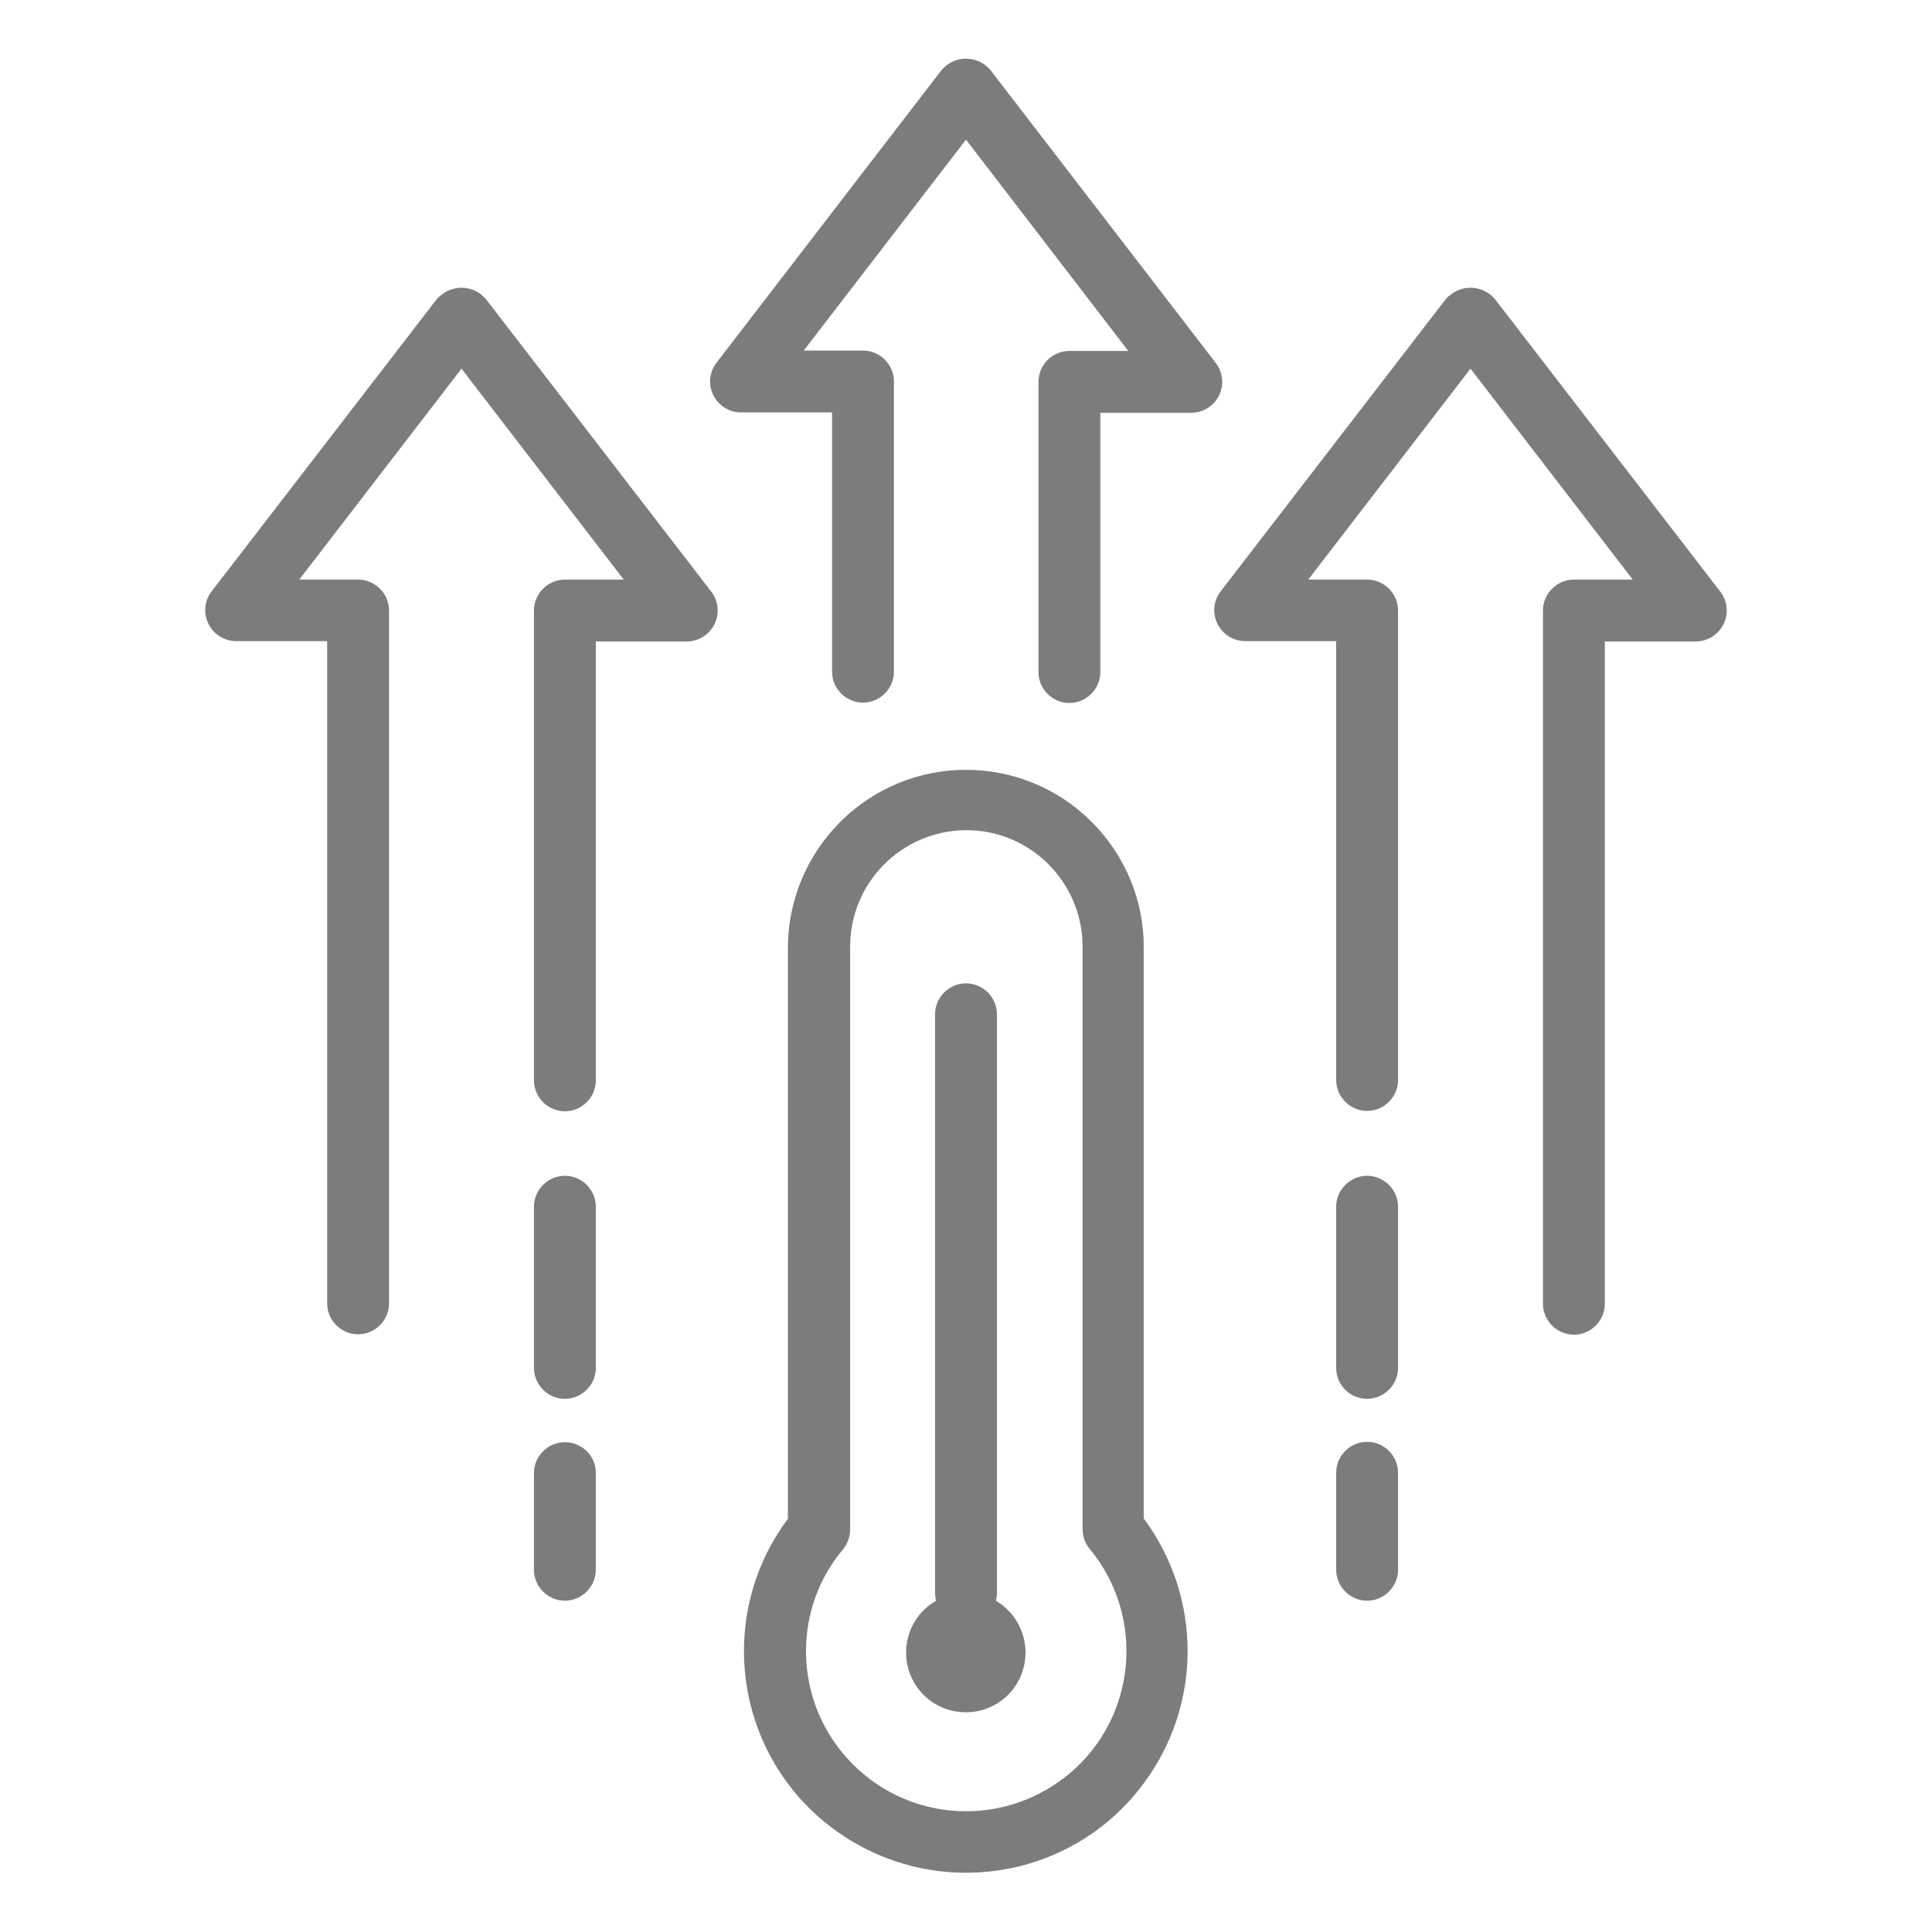
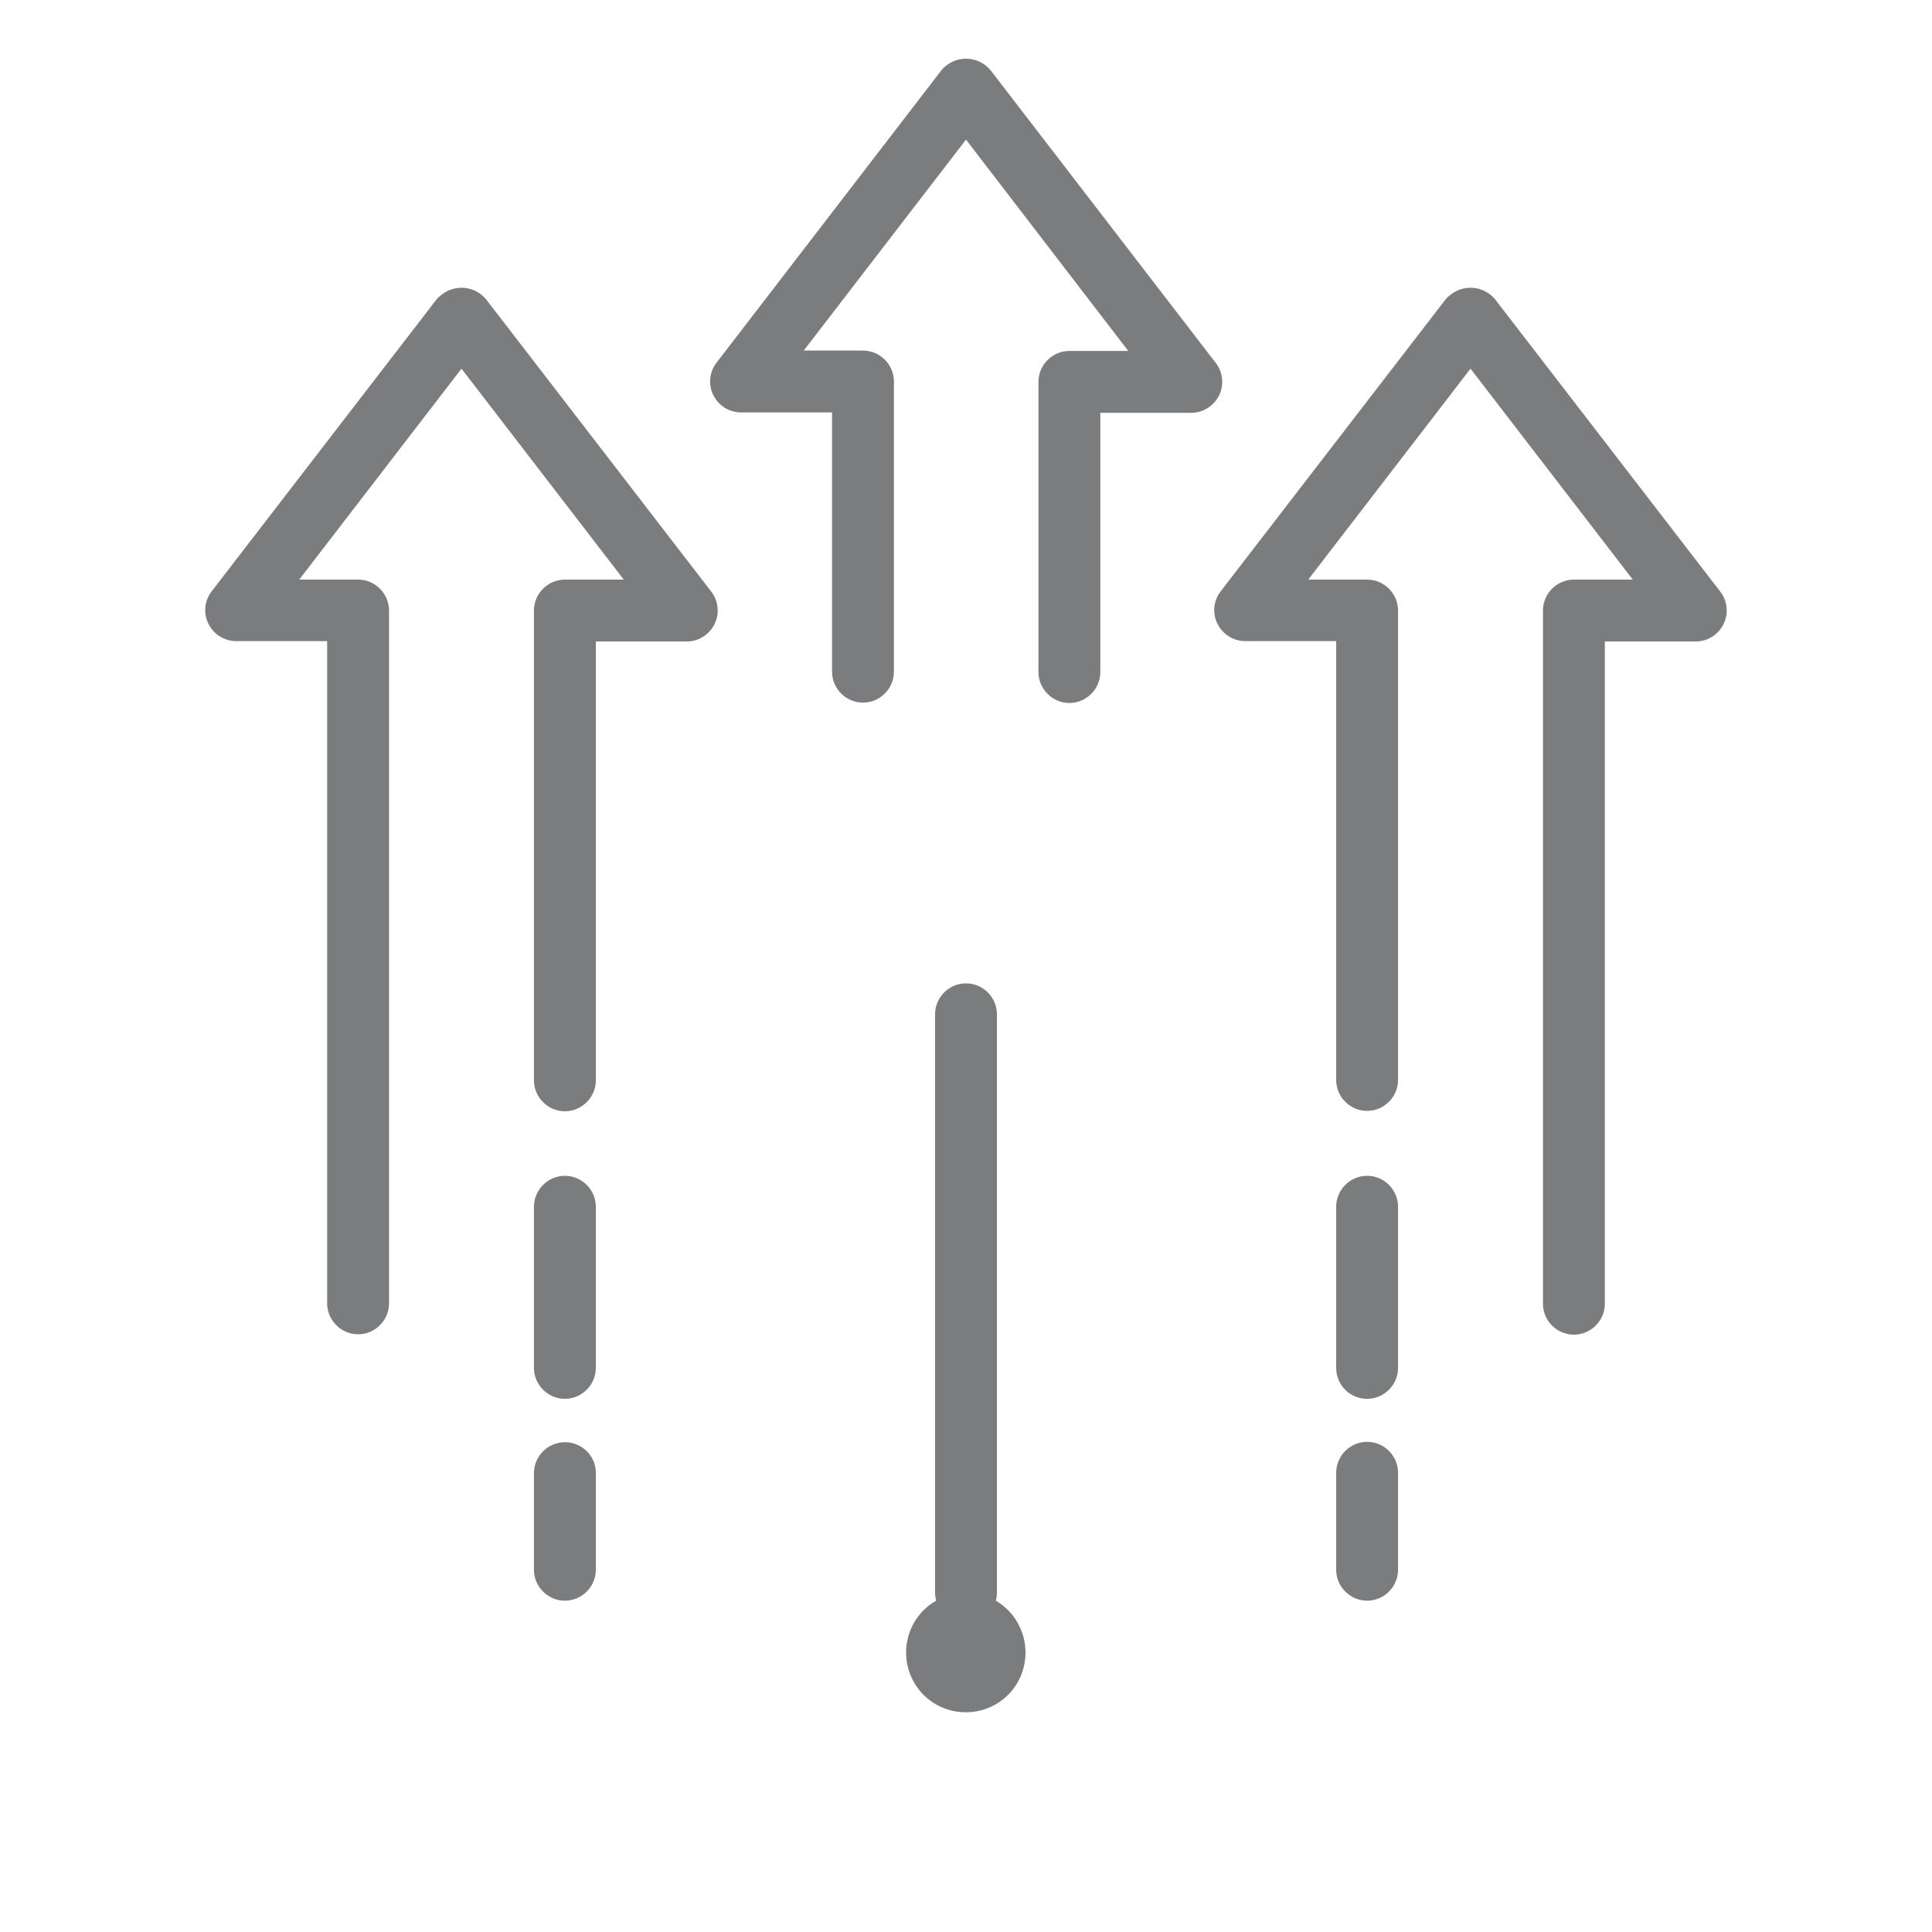
<svg xmlns="http://www.w3.org/2000/svg" version="1.1" id="Слой_1" x="0px" y="0px" viewBox="0 0 512 512" style="enable-background:new 0 0 512 512;" xml:space="preserve">
  <style type="text/css">
	.st0{fill:#7B7C7D;}
</style>
  <g>
-     <path class="st0" d="M289.3,217.8c-18.4-18.4-48.3-18.4-66.7,0.1c-8.8,8.8-13.8,20.8-13.8,33.3v151.3c-19.4,26-14,62.9,12.1,82.2   s62.9,14,82.2-12.1c15.5-20.8,15.5-49.3,0-70.2V251.2C303.2,238.7,298.2,226.7,289.3,217.8z M256,480c-23.4,0-42.4-19-42.4-42.4   c0-9.9,3.4-19.4,9.8-27c1.2-1.5,1.9-3.3,1.9-5.3V251.2c-0.2-17,13.4-30.9,30.4-31.2c17-0.2,30.9,13.4,31.2,30.4c0,0.3,0,0.5,0,0.8   v154.1c0,1.9,0.7,3.8,1.9,5.2c14.9,18,12.4,44.8-5.6,59.7C275.4,476.6,265.9,480,256,480z" />
    <path class="st0" d="M263.9,424.2c0.2-0.7,0.3-1.4,0.3-2.2V268.8c0-4.5-3.7-8.2-8.2-8.2c-4.5,0-8.2,3.7-8.2,8.2V422   c0,0.7,0.1,1.5,0.3,2.2c-7.6,4.3-10.2,14-5.9,21.6c4.3,7.6,14,10.2,21.6,5.9c7.6-4.3,10.2-14,5.9-21.6   C268.4,427.7,266.3,425.6,263.9,424.2L263.9,424.2z" />
    <path class="st0" d="M149.7,382.2c-4.5,0-8.2,3.7-8.2,8.2V416c0,4.5,3.7,8.2,8.2,8.2c4.5,0,8.2-3.7,8.2-8.2v-25.7   C157.9,385.8,154.2,382.2,149.7,382.2z" />
    <path class="st0" d="M157.9,319.8c0-4.5-3.7-8.2-8.2-8.2c-4.5,0-8.2,3.7-8.2,8.2l0,0v42.7c0,4.5,3.7,8.2,8.2,8.2   c4.5,0,8.2-3.7,8.2-8.2V319.8z" />
    <path class="st0" d="M115.8,79.2l-59.7,77.5c-2.8,3.6-2.1,8.7,1.5,11.5c1.4,1.1,3.2,1.7,5,1.7h24.1v175.5c0,4.5,3.7,8.2,8.2,8.2   s8.2-3.7,8.2-8.2V161.8c0-4.5-3.7-8.2-8.2-8.2H79.3l43-55.9l43,55.9h-15.6c-4.5,0-8.2,3.7-8.2,8.2v124.5c0,4.5,3.7,8.2,8.2,8.2   c4.5,0,8.2-3.7,8.2-8.2V170H182c4.5,0,8.2-3.7,8.2-8.2c0-1.8-0.6-3.6-1.7-5l-59.7-77.5c-3-3.6-8.4-4.1-12-1   C116.5,78.5,116.1,78.9,115.8,79.2z" />
    <path class="st0" d="M354.1,416c0,4.5,3.7,8.2,8.2,8.2s8.2-3.7,8.2-8.2v-25.7c0-4.5-3.7-8.2-8.2-8.2s-8.2,3.7-8.2,8.2V416z" />
    <path class="st0" d="M362.3,370.7c4.5,0,8.2-3.7,8.2-8.2v-42.7c0-4.5-3.7-8.2-8.2-8.2s-8.2,3.7-8.2,8.2l0,0v42.7   C354.1,367,357.7,370.7,362.3,370.7z" />
    <path class="st0" d="M383.2,79.2l-59.7,77.5c-2.8,3.6-2.1,8.7,1.5,11.5c1.4,1.1,3.2,1.7,5,1.7h24.1v116.3c0,4.5,3.7,8.2,8.2,8.2   s8.2-3.7,8.2-8.2l0,0V161.8c0-4.5-3.7-8.2-8.2-8.2h-15.6l43-55.9l43,55.9h-15.6c-4.5,0-8.2,3.7-8.2,8.2v183.7   c0,4.5,3.7,8.2,8.2,8.2s8.2-3.7,8.2-8.2V170h24.1c4.5,0,8.2-3.7,8.2-8.2c0-1.8-0.6-3.6-1.7-5l-59.7-77.5c-3-3.6-8.4-4.1-12-1   C383.8,78.5,383.5,78.9,383.2,79.2z" />
    <path class="st0" d="M262.5,18.6c-3-3.6-8.4-4.1-12-1c-0.4,0.3-0.7,0.7-1,1l-59.6,77.5c-2.8,3.6-2.1,8.7,1.5,11.5   c1.4,1.1,3.2,1.7,5,1.7h24.1v68.7c0,4.5,3.7,8.2,8.2,8.2c4.5,0,8.2-3.7,8.2-8.2v-76.9c0-4.5-3.7-8.2-8.2-8.2H213l43-55.9L299,93   h-15.6c-4.5,0-8.2,3.7-8.2,8.2v76.9c0,4.5,3.7,8.2,8.2,8.2c4.5,0,8.2-3.7,8.2-8.2v-68.7h24.1c4.5,0,8.2-3.7,8.2-8.2   c0-1.8-0.6-3.6-1.7-5L262.5,18.6z" />
  </g>
</svg>